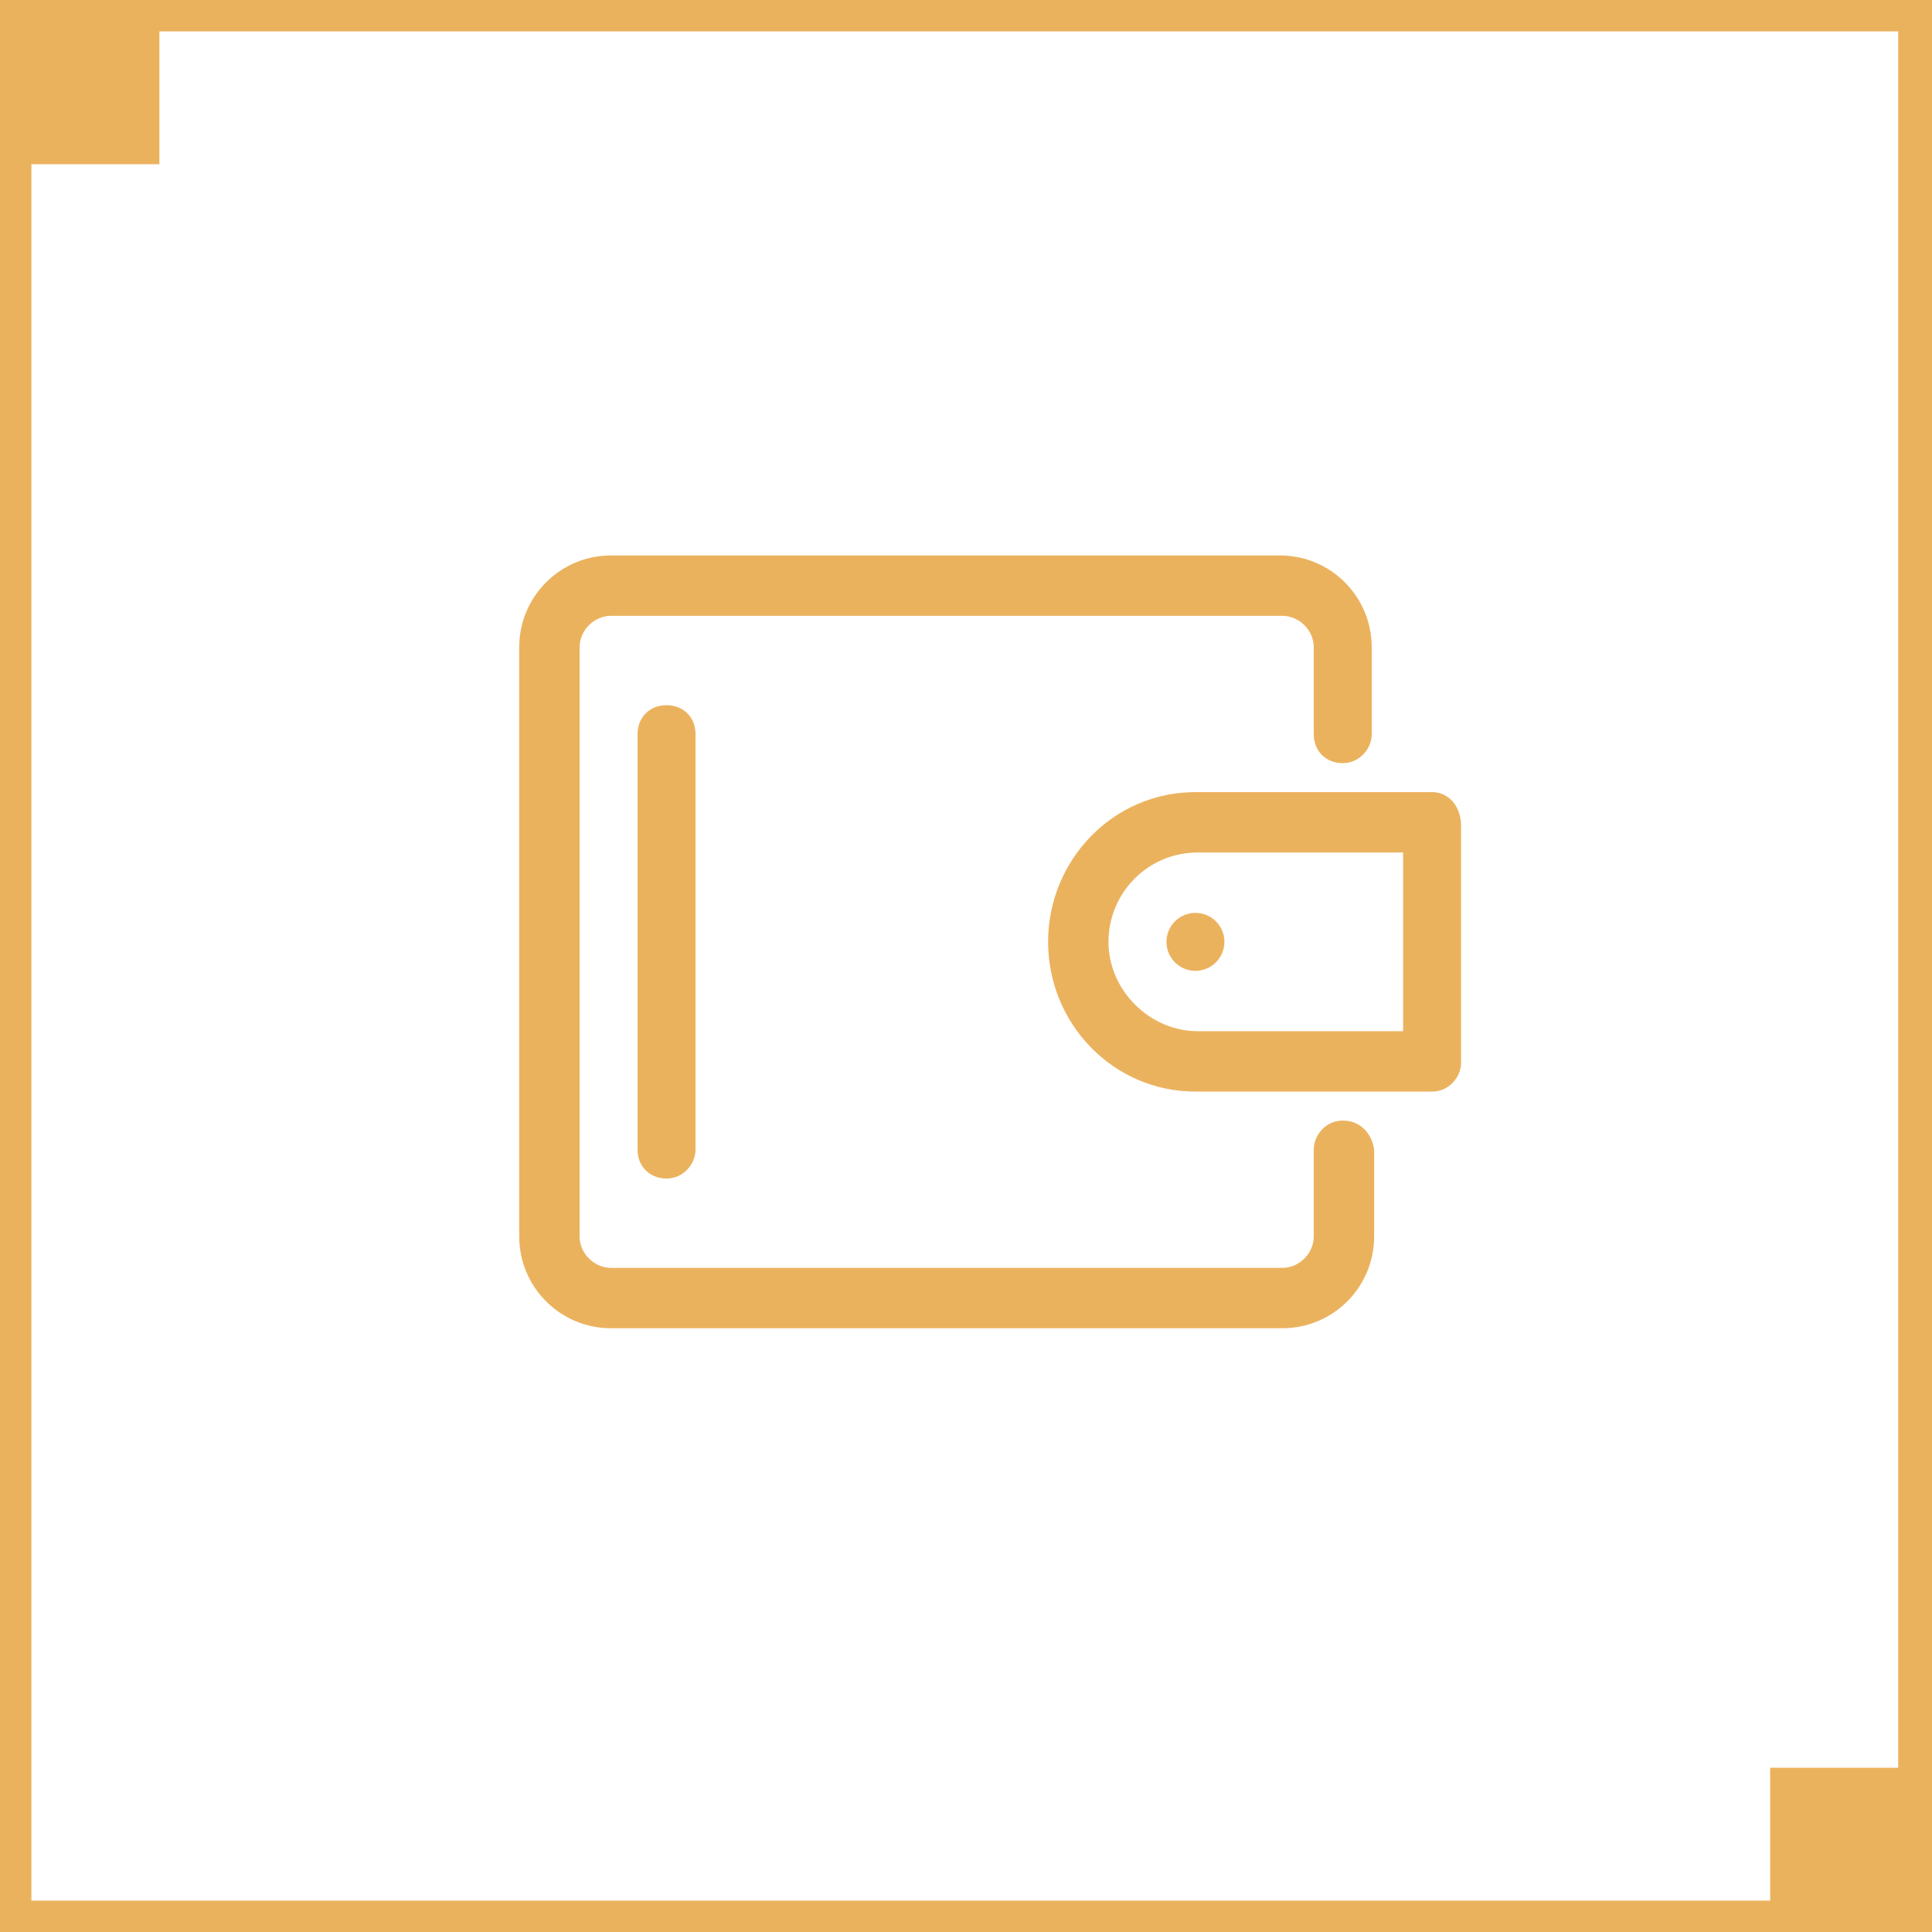
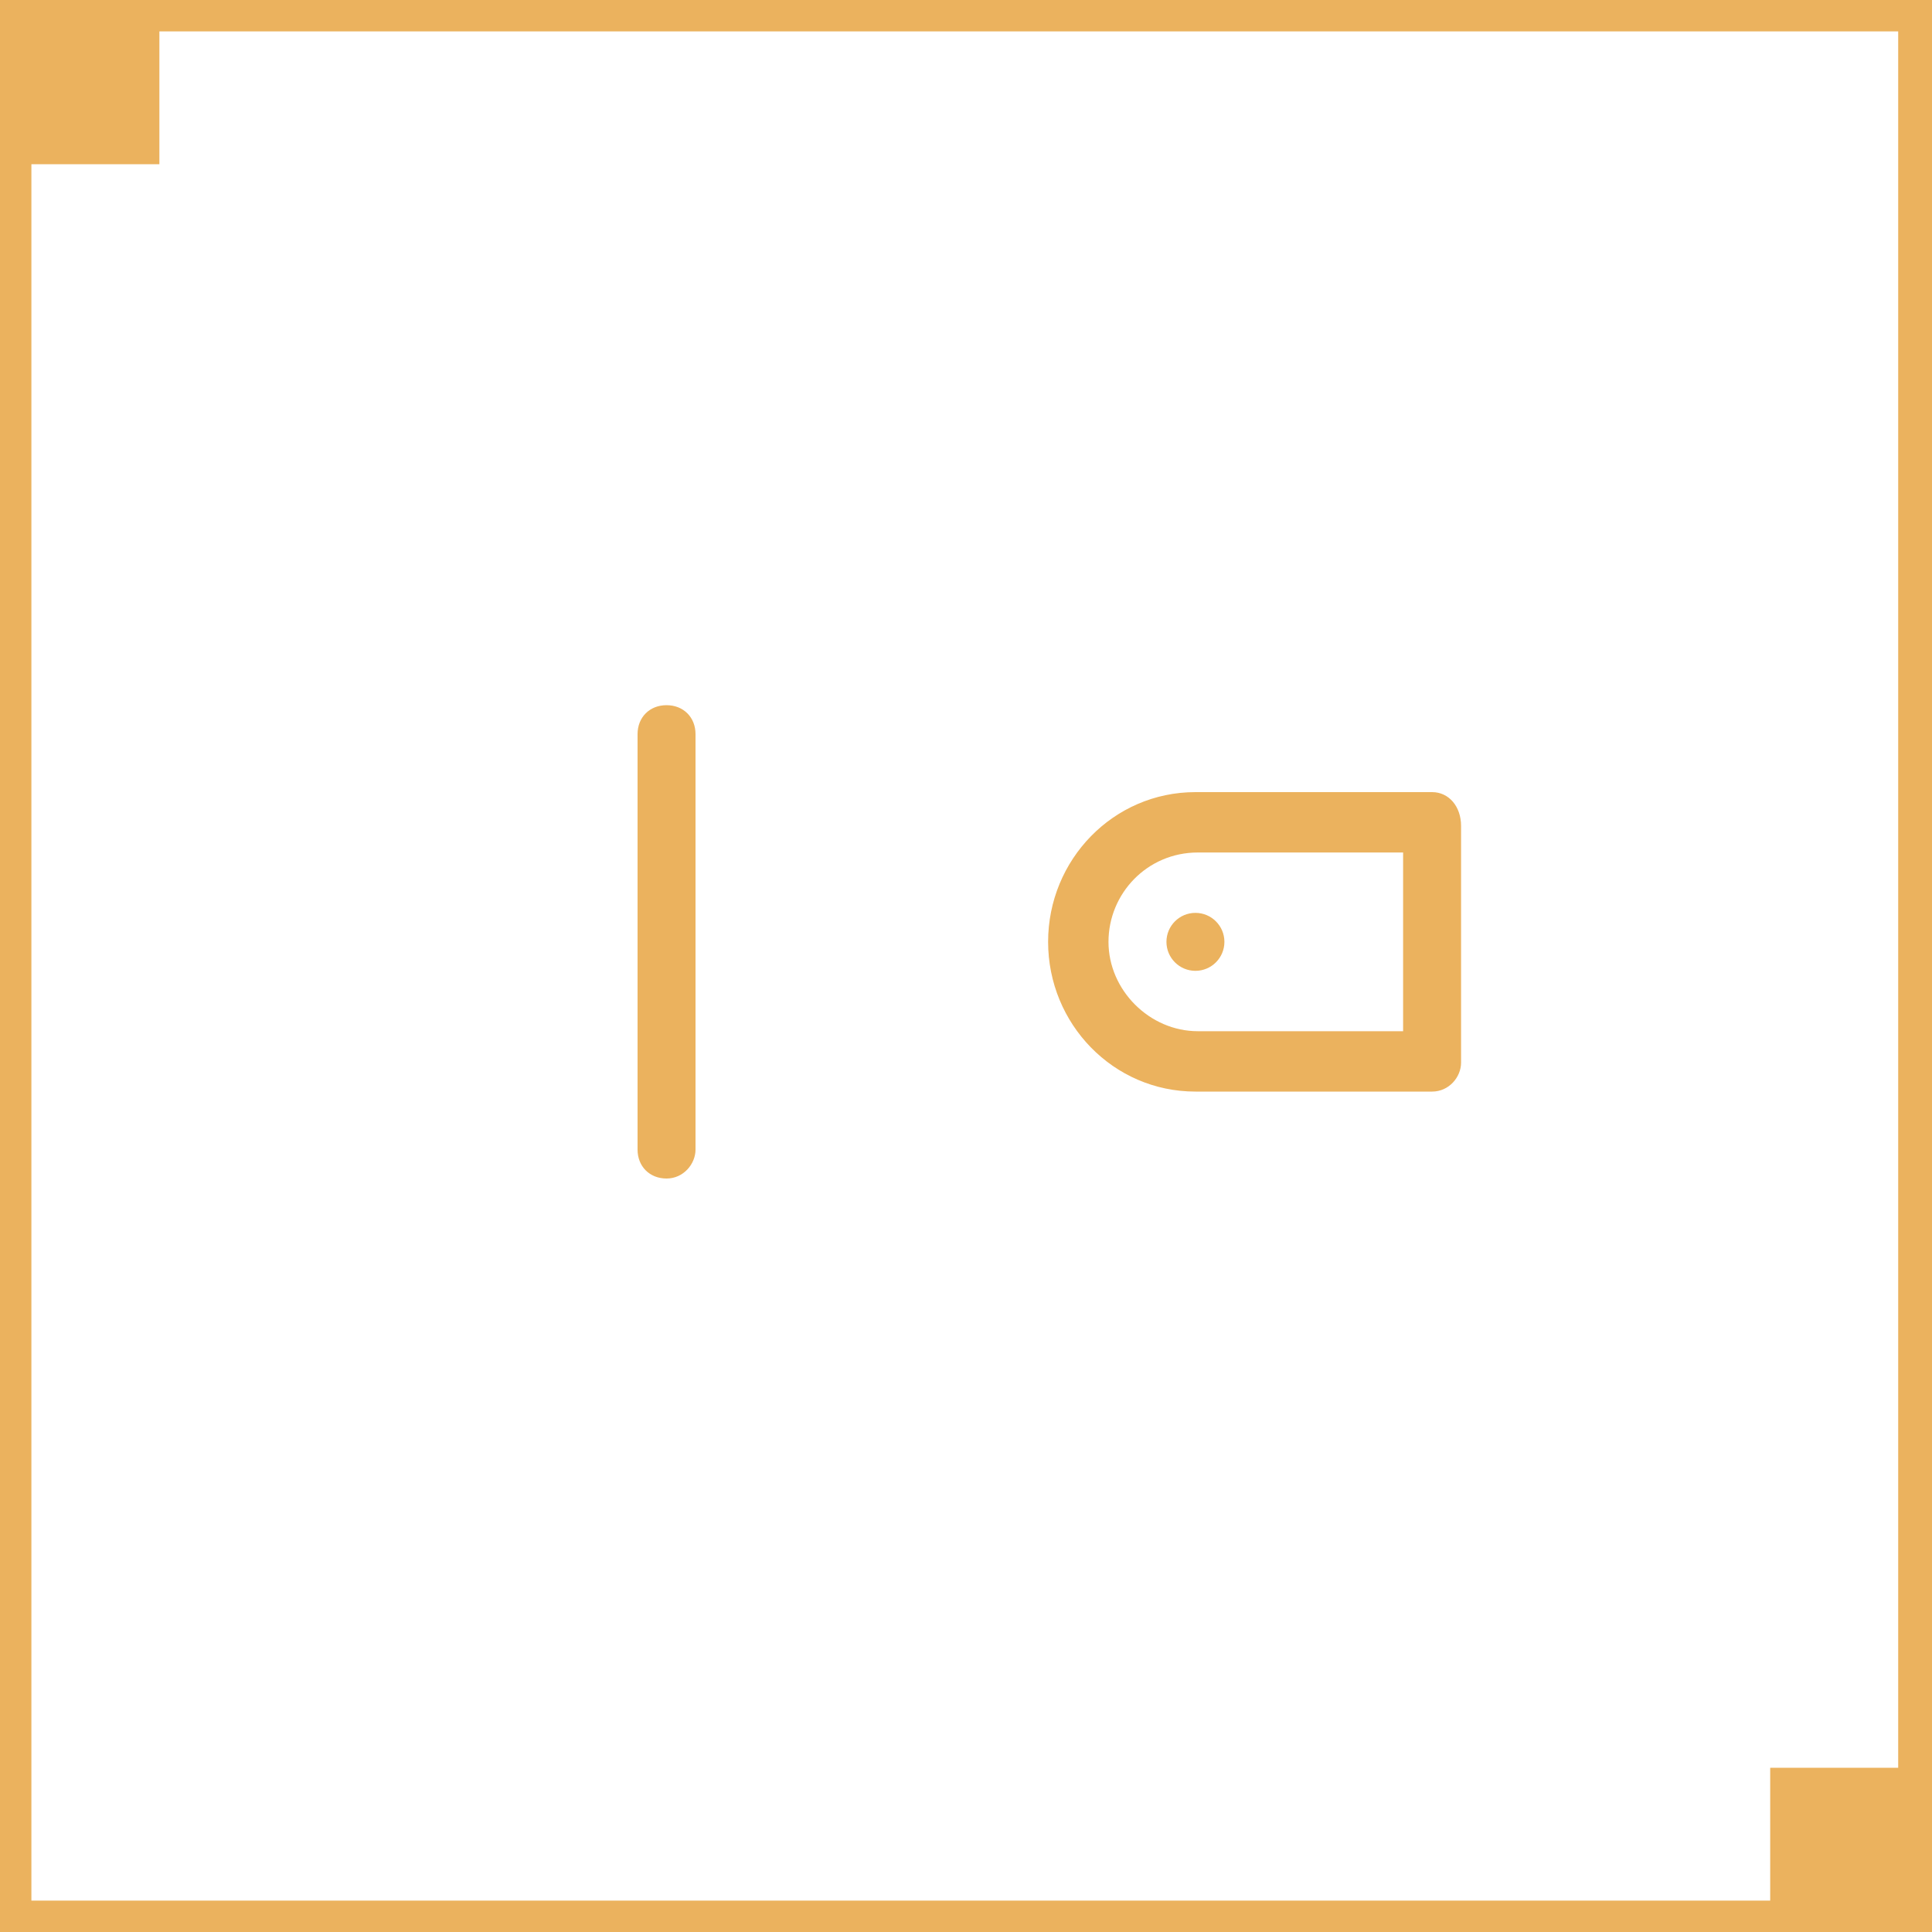
<svg xmlns="http://www.w3.org/2000/svg" x="0px" y="0px" viewBox="0 0 80 80" xml:space="preserve">
  <g id="Guide"> </g>
  <g id="icon-1"> </g>
  <g id="icon-2">
    <path fill="#EBB25E" d="M80,0h-0.2H0.2L0,0v0.2v79.7V80h0.2h79.7H80v-0.2v-6.6v-73V0z M73.3,73.2v5.5h-72V6.8h5.3V1.3h72v71.9H73.3 z" />
    <g>
-       <path fill="#EBB25E" d="M55.6,46.4c-0.7,0-1.2,0.6-1.2,1.2v3.6c0,0.7-0.6,1.3-1.3,1.3H25.3c-0.7,0-1.3-0.6-1.3-1.3V26.8 c0-0.7,0.6-1.3,1.3-1.3h27.8c0.7,0,1.3,0.6,1.3,1.3v3.6c0,0.7,0.5,1.2,1.2,1.2c0.7,0,1.2-0.6,1.2-1.2v-3.6c0-2.1-1.7-3.8-3.8-3.8 H25.3c-2.1,0-3.8,1.7-3.8,3.8v24.4c0,2.1,1.7,3.8,3.8,3.8h27.8c2.1,0,3.8-1.7,3.8-3.8v-3.6C56.8,46.9,56.3,46.4,55.6,46.4z" />
      <path fill="#EBB25E" d="M59.3,32.8h-9.8c-3.4,0-6.1,2.8-6.1,6.2c0,3.4,2.7,6.2,6.1,6.2h9.8c0.7,0,1.2-0.6,1.2-1.2v-9.8 C60.5,33.4,60,32.8,59.3,32.8z M58.1,42.7h-8.5c-2,0-3.7-1.7-3.7-3.7s1.6-3.7,3.7-3.7h8.5V42.7z" />
      <ellipse fill="#EBB25E" cx="49.5" cy="39" rx="1.2" ry="1.2" />
      <path fill="#EBB25E" d="M26.4,30.4v17.2c0,0.7,0.5,1.2,1.2,1.2c0.7,0,1.2-0.6,1.2-1.2V30.4c0-0.7-0.5-1.2-1.2-1.2 C26.9,29.2,26.4,29.7,26.4,30.4z" />
    </g>
  </g>
  <g id="icon-3"> </g>
  <g id="icon-4"> </g>
  <g id="icon-5"> </g>
</svg>